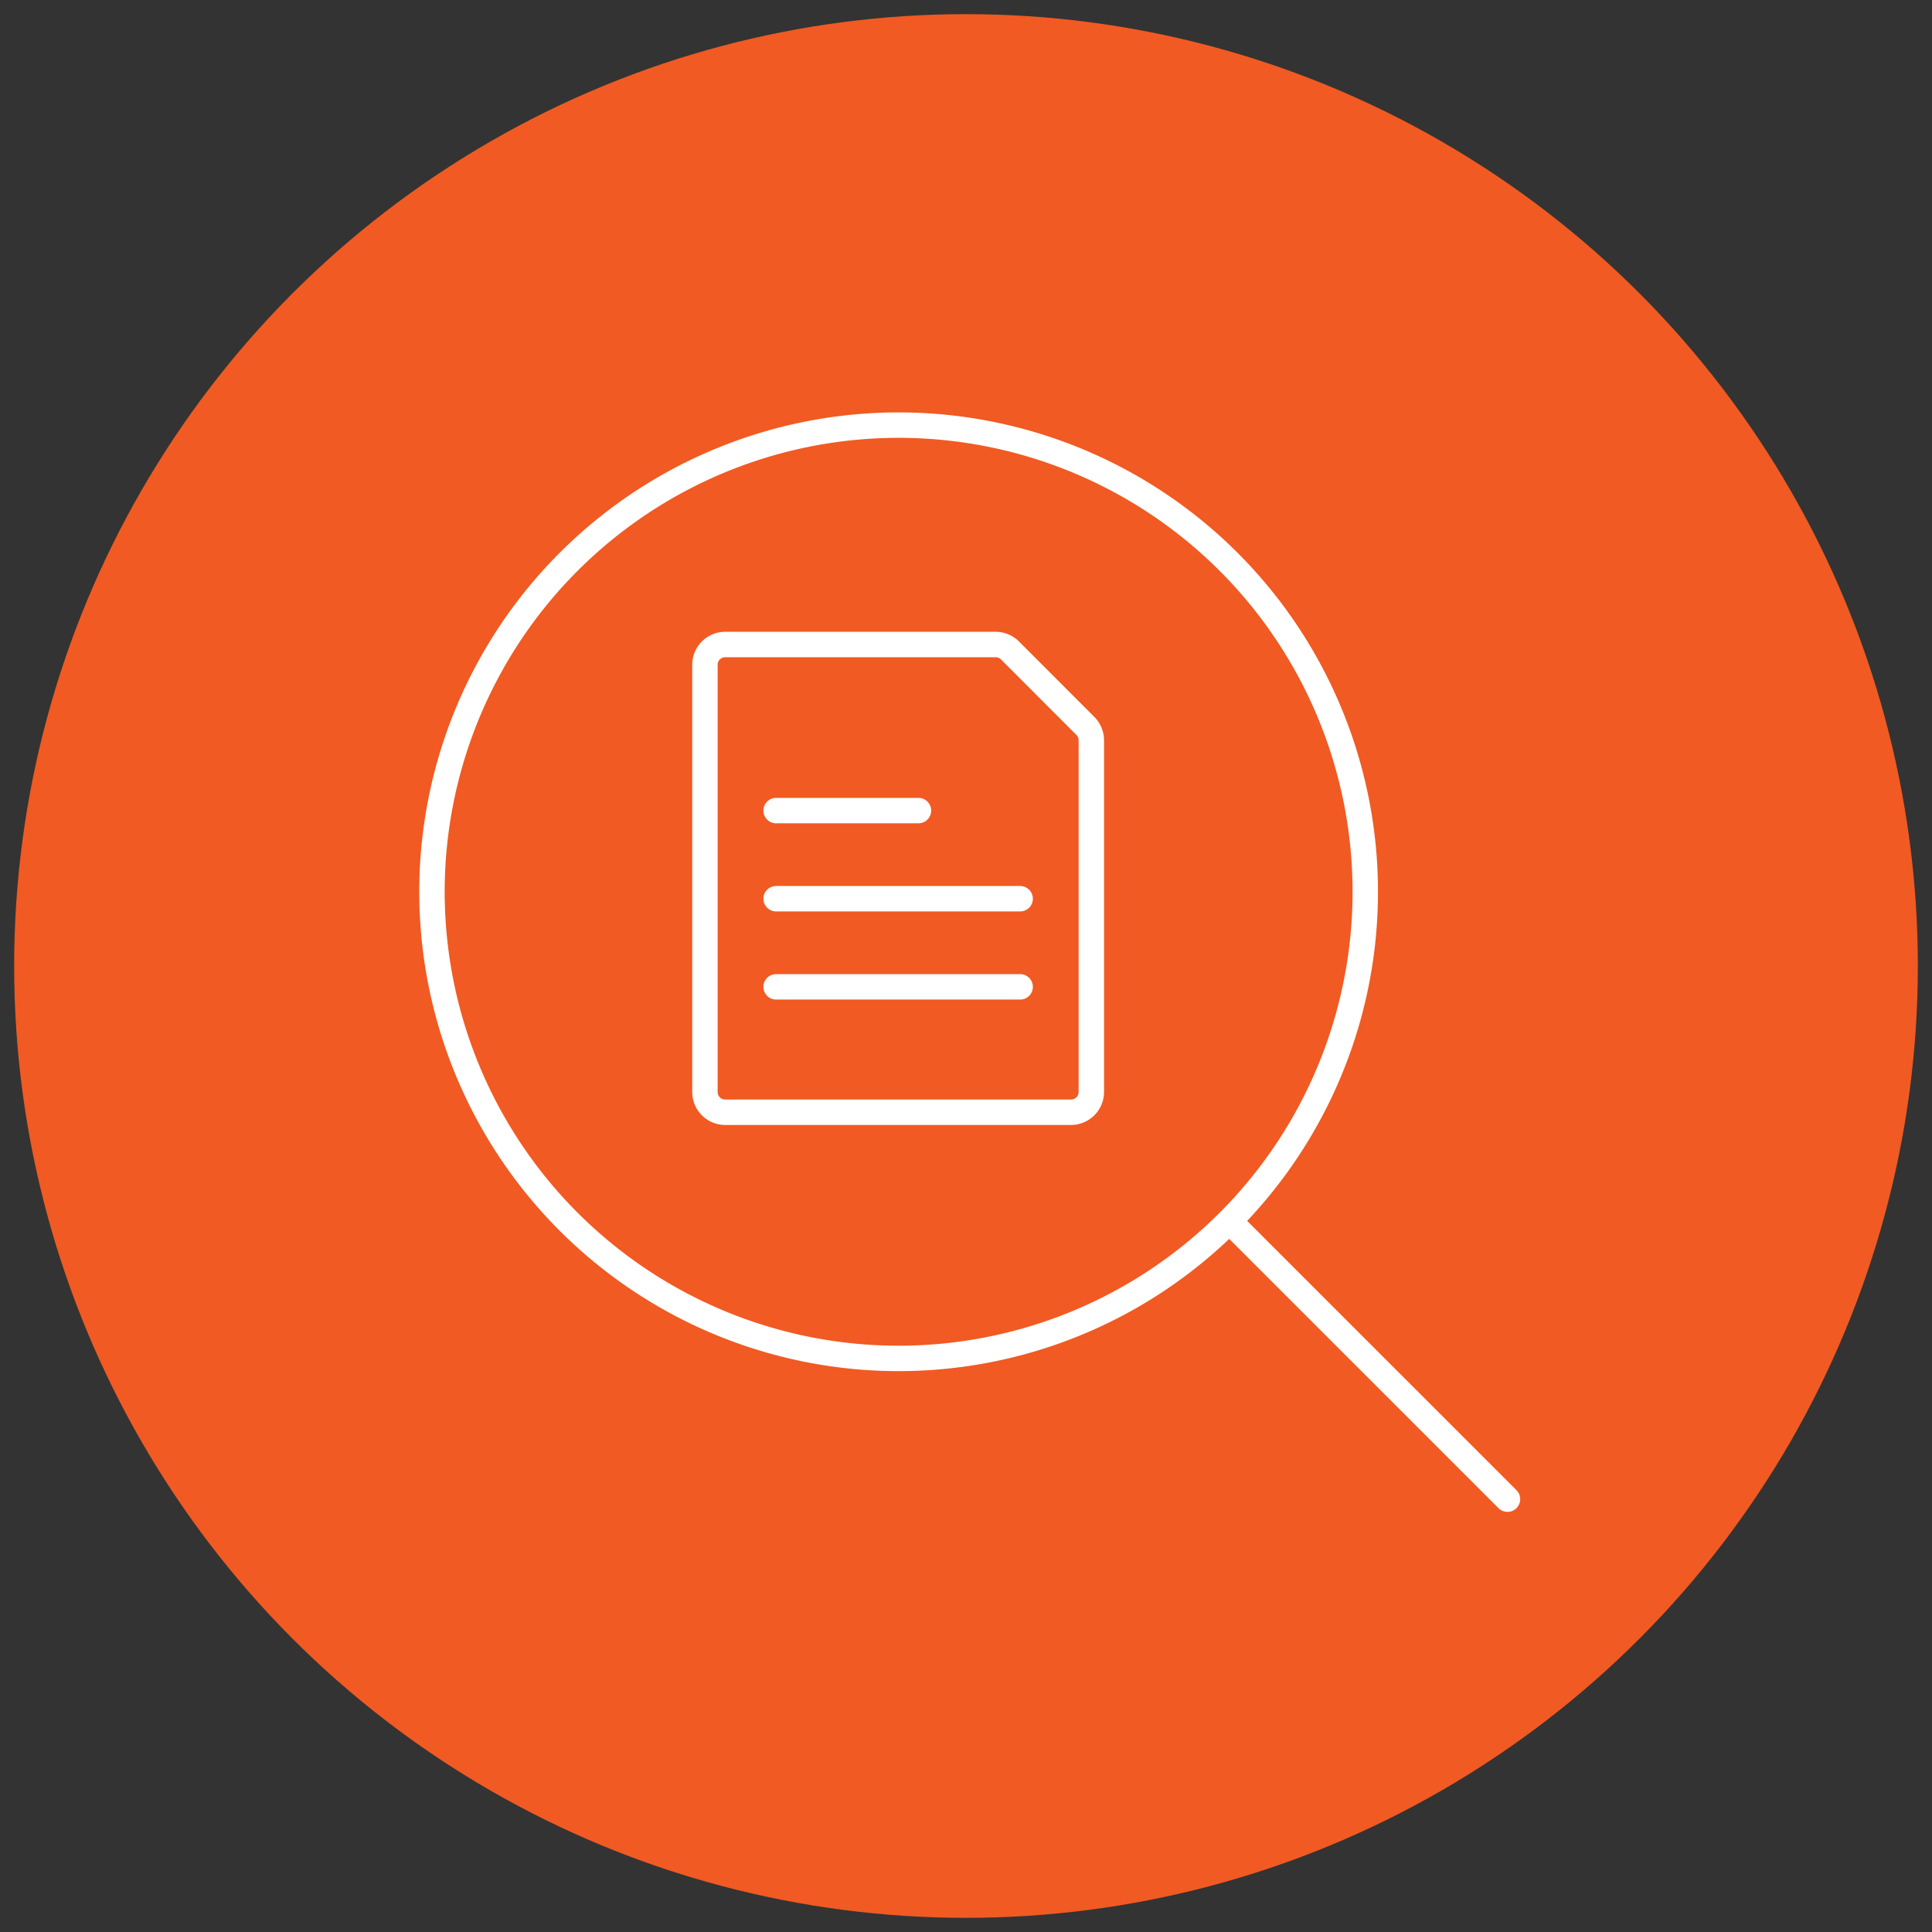
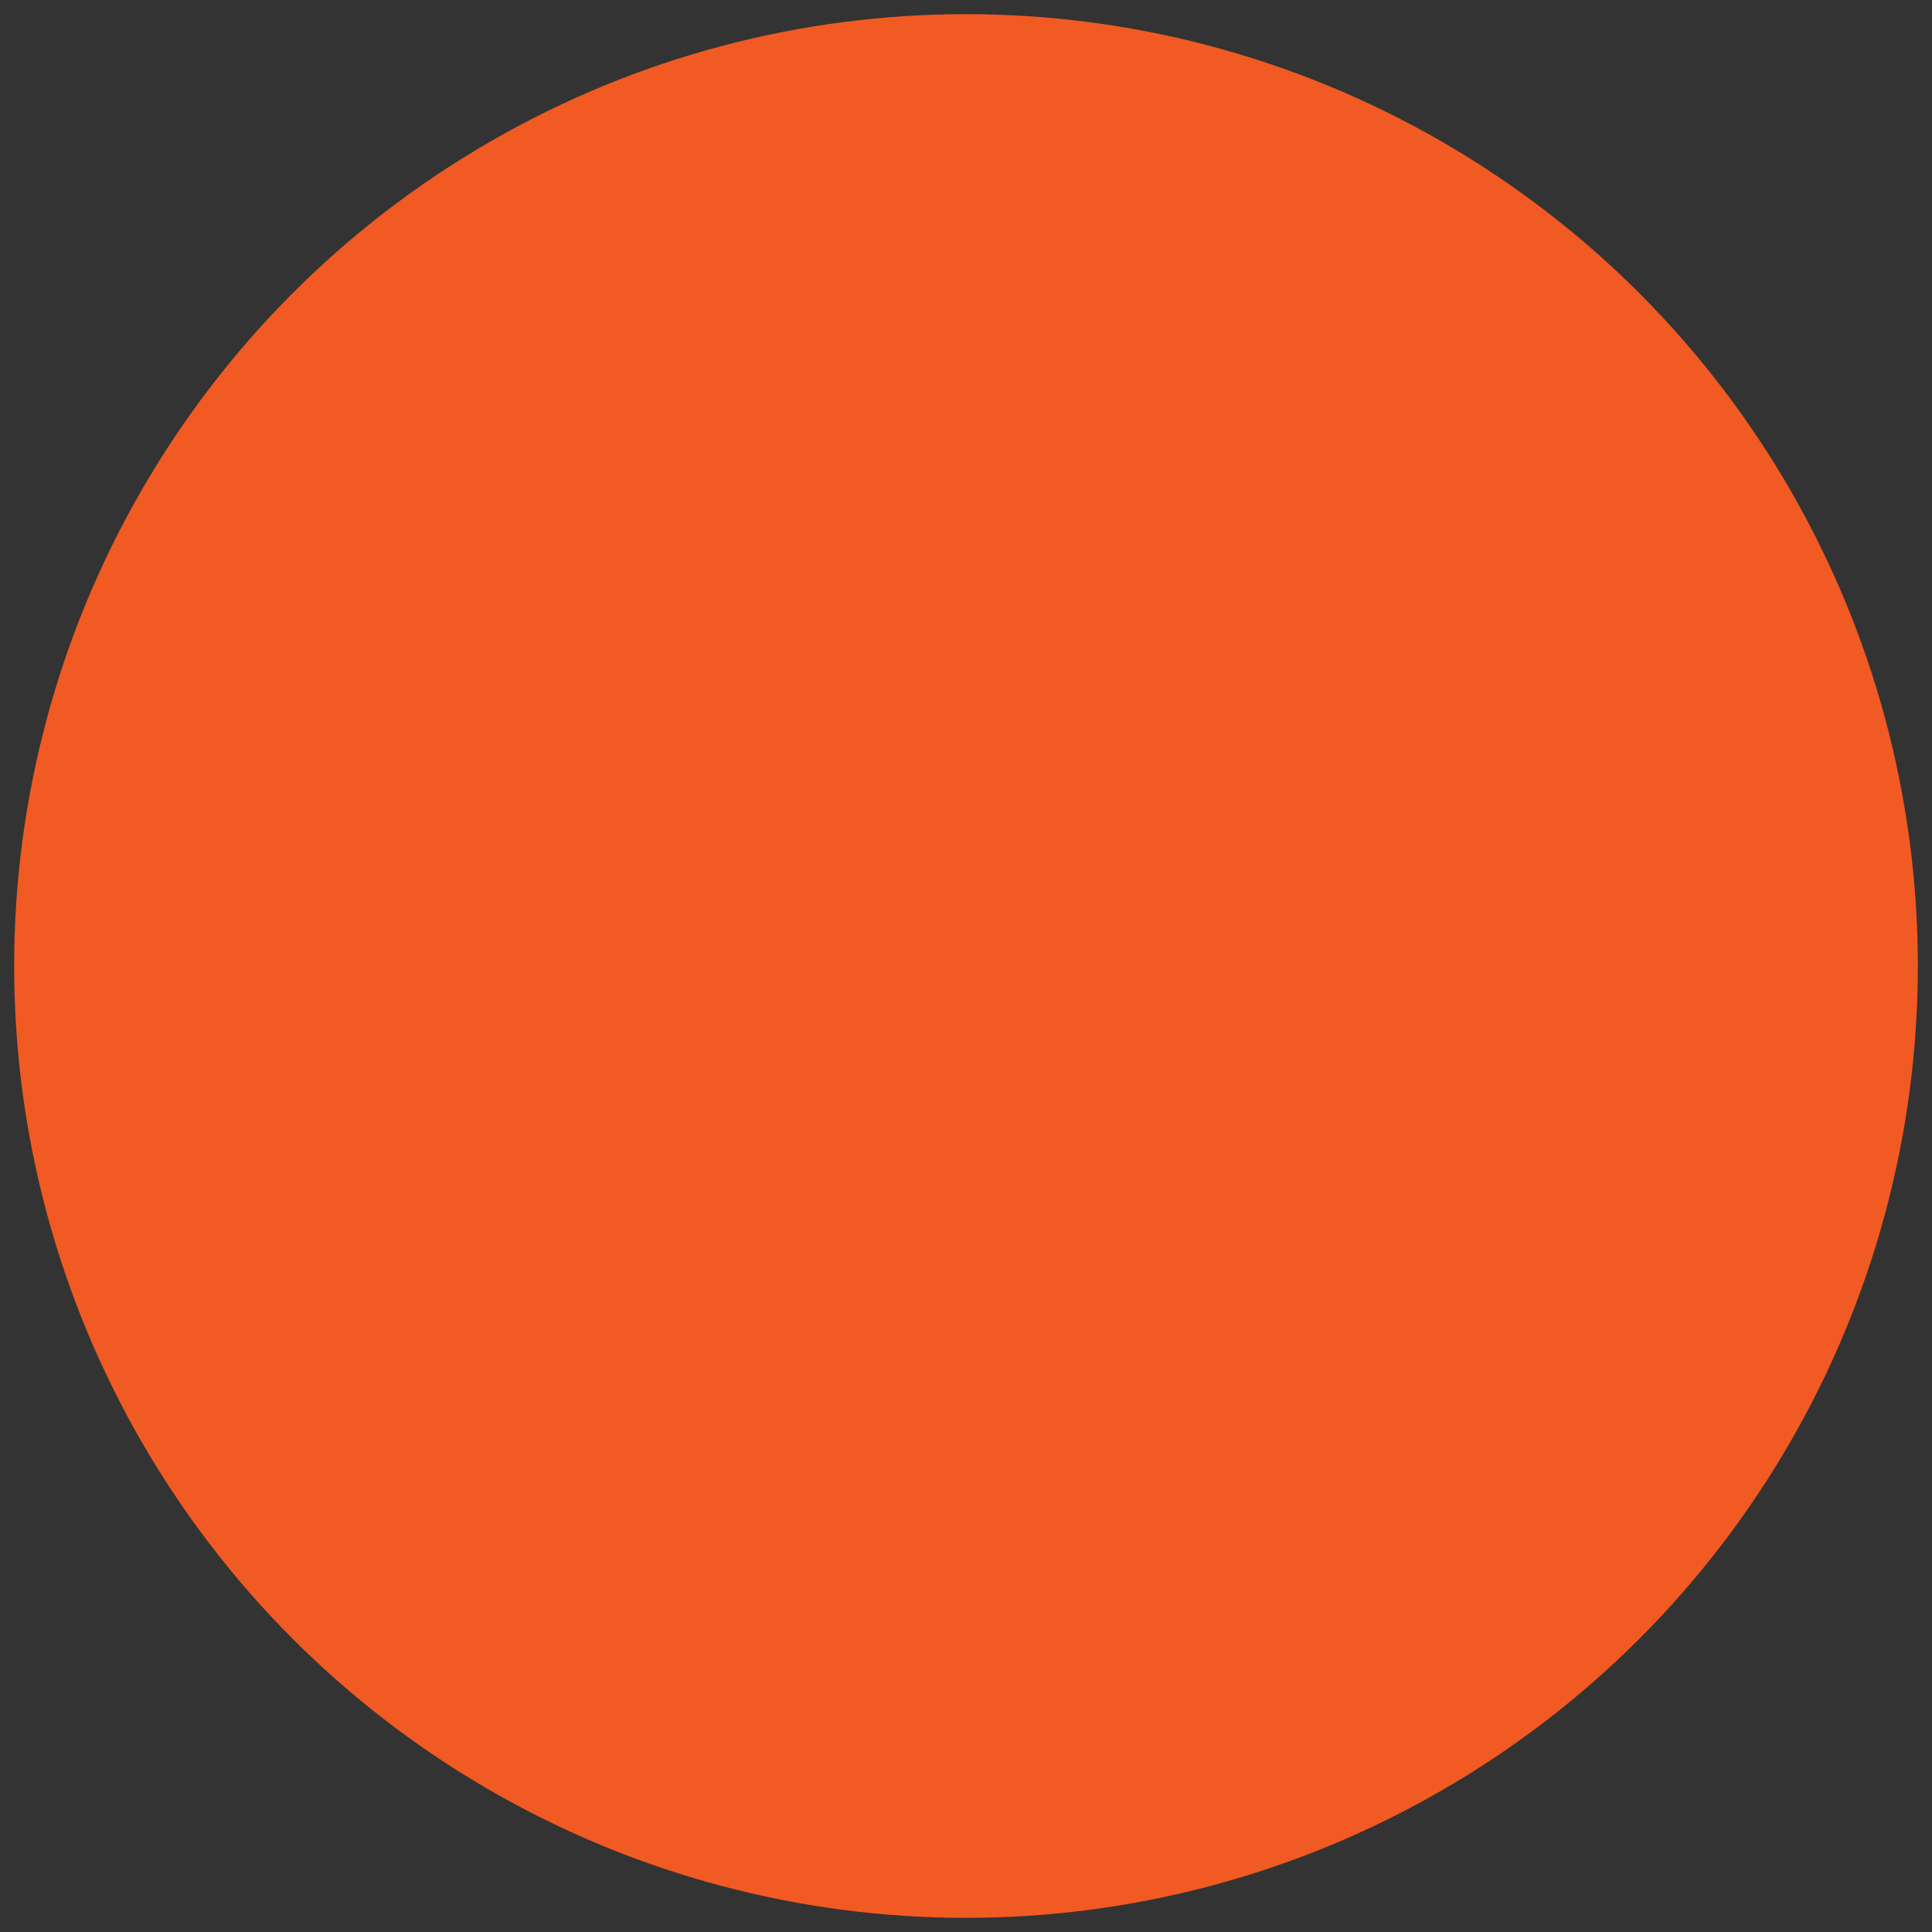
<svg xmlns="http://www.w3.org/2000/svg" viewBox="0 0 228 228">
  <rect x="0" y="0" width="228" height="228" fill="#333333" stroke="none" />
  <defs>
    <style>.cls-1{fill:#f15a22;}.cls-2{fill:none;stroke:#fff;stroke-linecap:round;stroke-linejoin:round;stroke-width:3px;}</style>
  </defs>
  <g id="Layer_3" data-name="Layer 3">
    <circle class="cls-1" cx="114" cy="114" r="112.33" />
  </g>
  <g id="icon_artwork">
-     <path id="iM_icon56" class="cls-2" d="M145.09,144.11l32.81,32.81M145,144.17a55.07,55.07,0,1,0-38.94,16.14A55.07,55.07,0,0,0,145,144.17M119.19,76.76a2.4,2.4,0,0,0-1.7-.7H85.59a2.39,2.39,0,0,0-2.4,2.4v50.4a2.39,2.39,0,0,0,2.4,2.4h40.8a2.4,2.4,0,0,0,2.4-2.4V87.36a2.41,2.41,0,0,0-.71-1.7Zm-27.6,39.7h28.8m-28.8-10.4h28.8m-28.8-10.4h16.8" />
-   </g>
+     </g>
</svg>